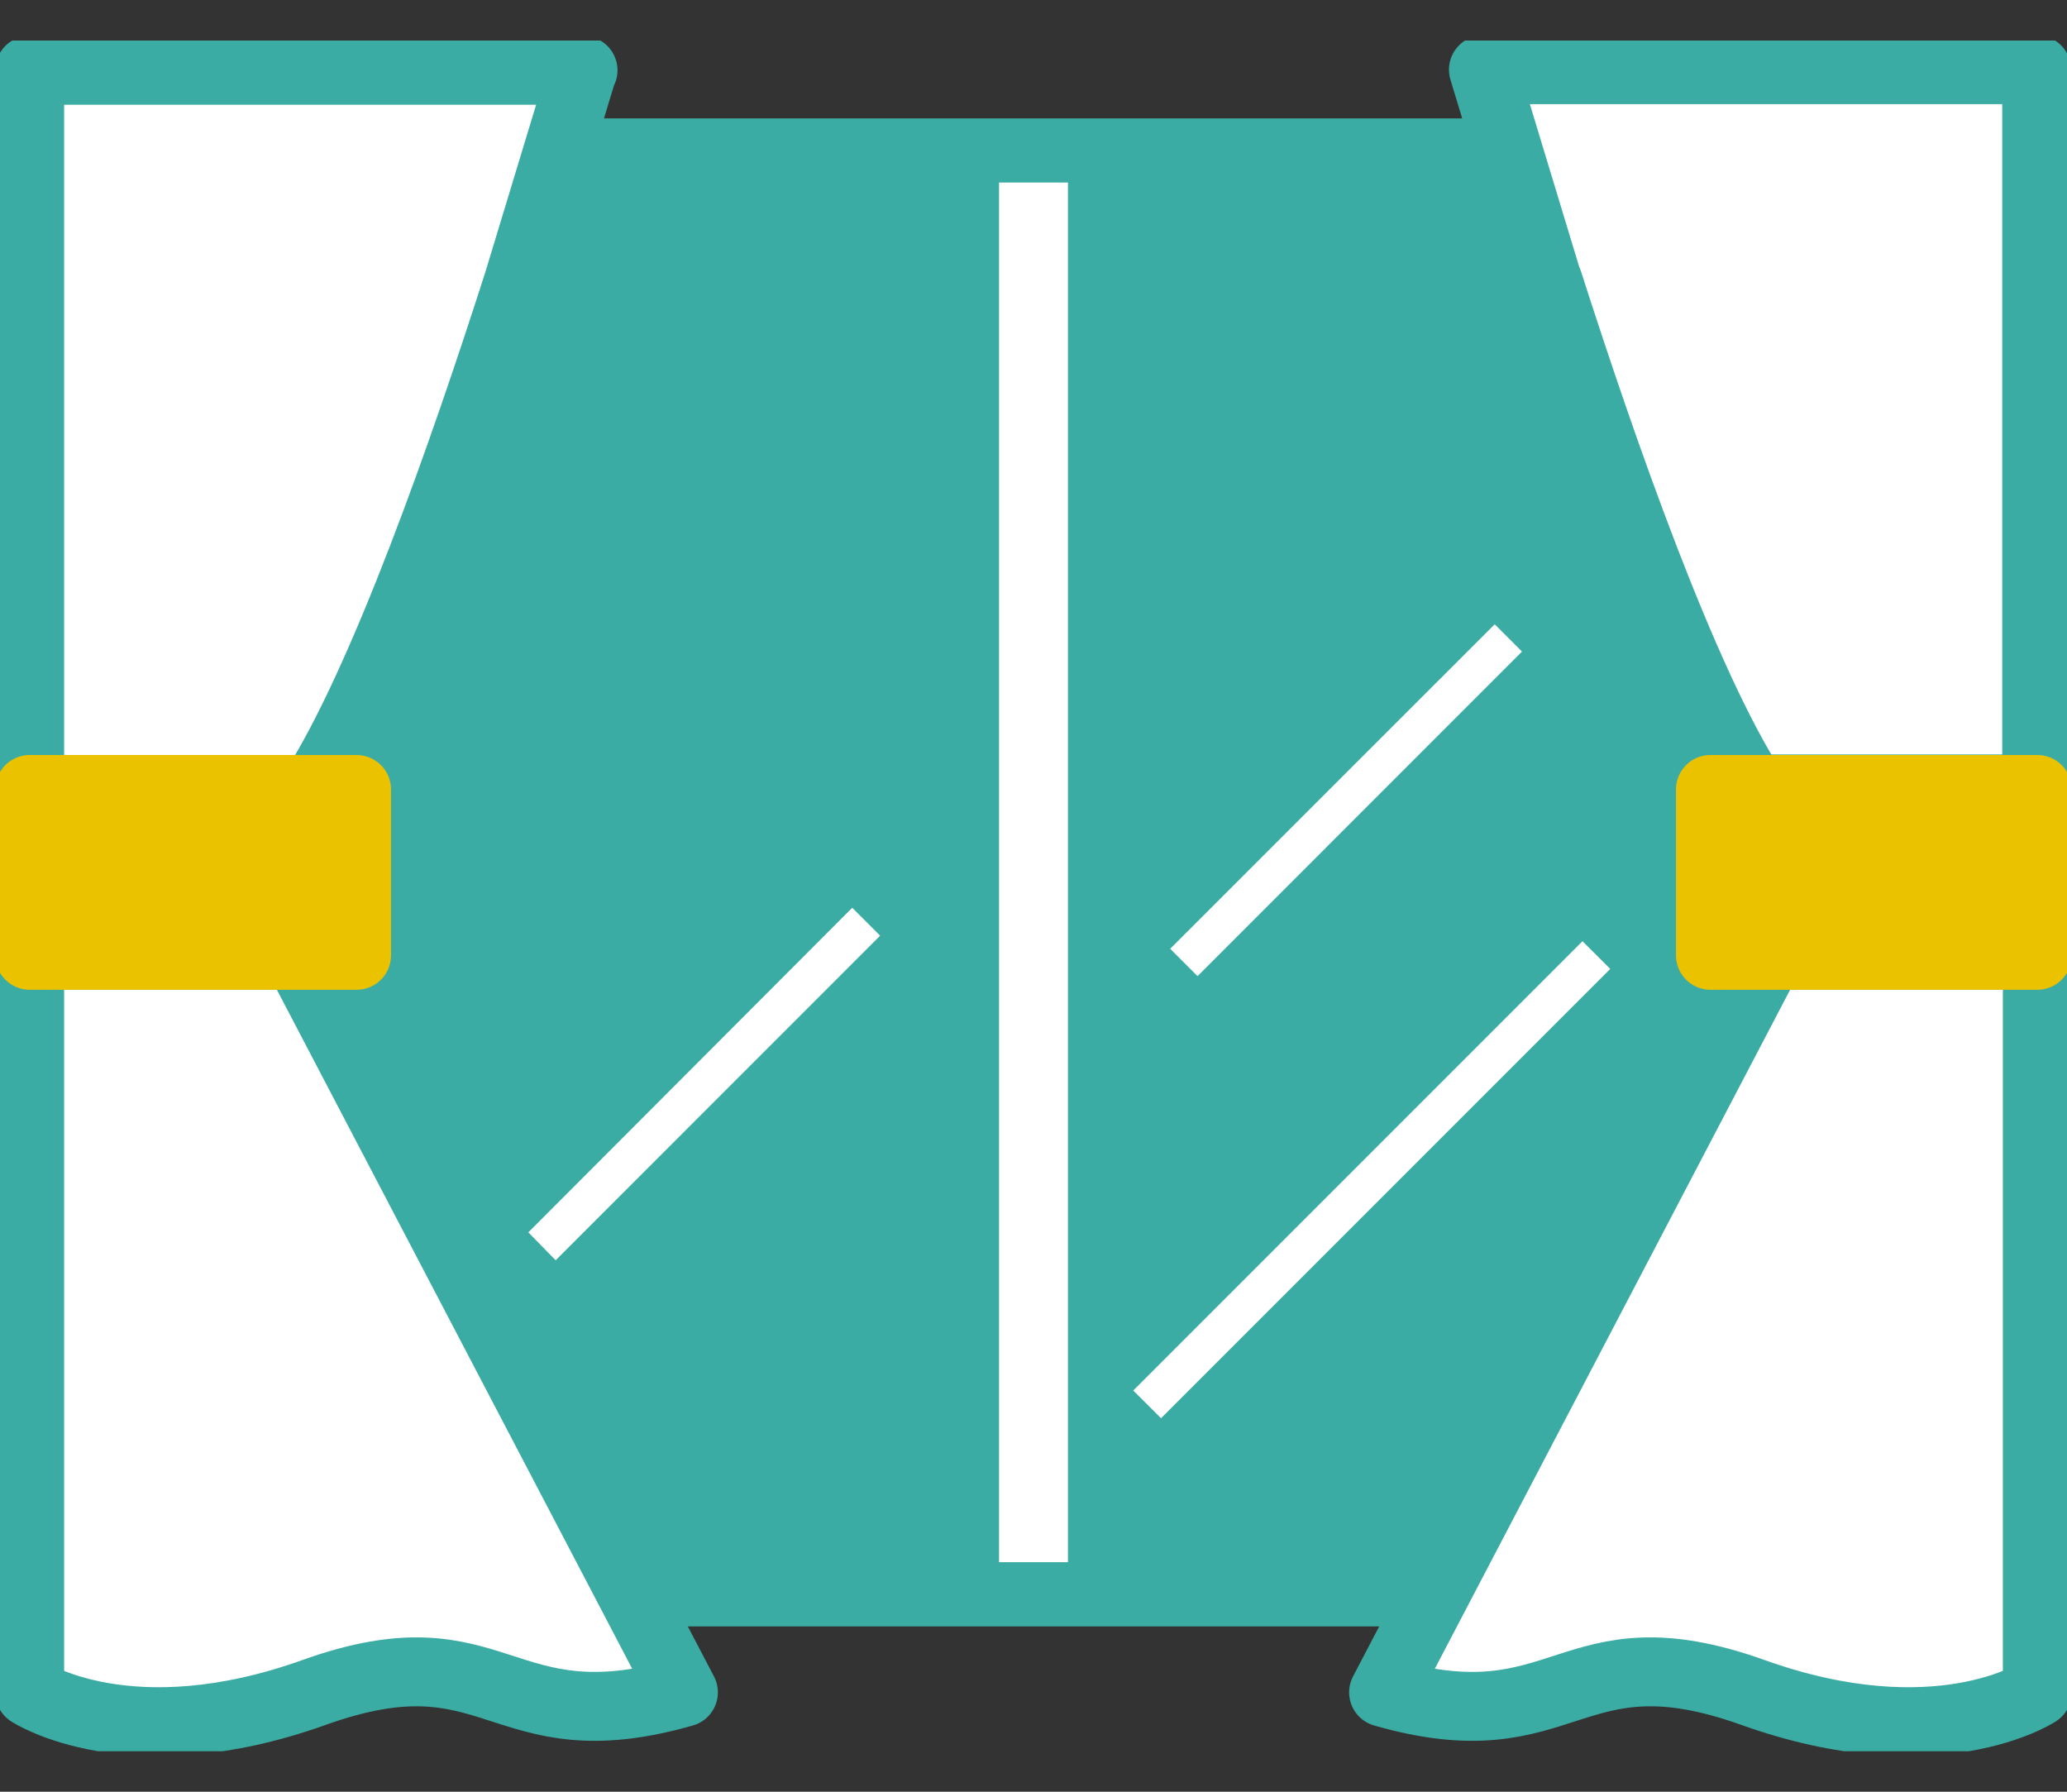
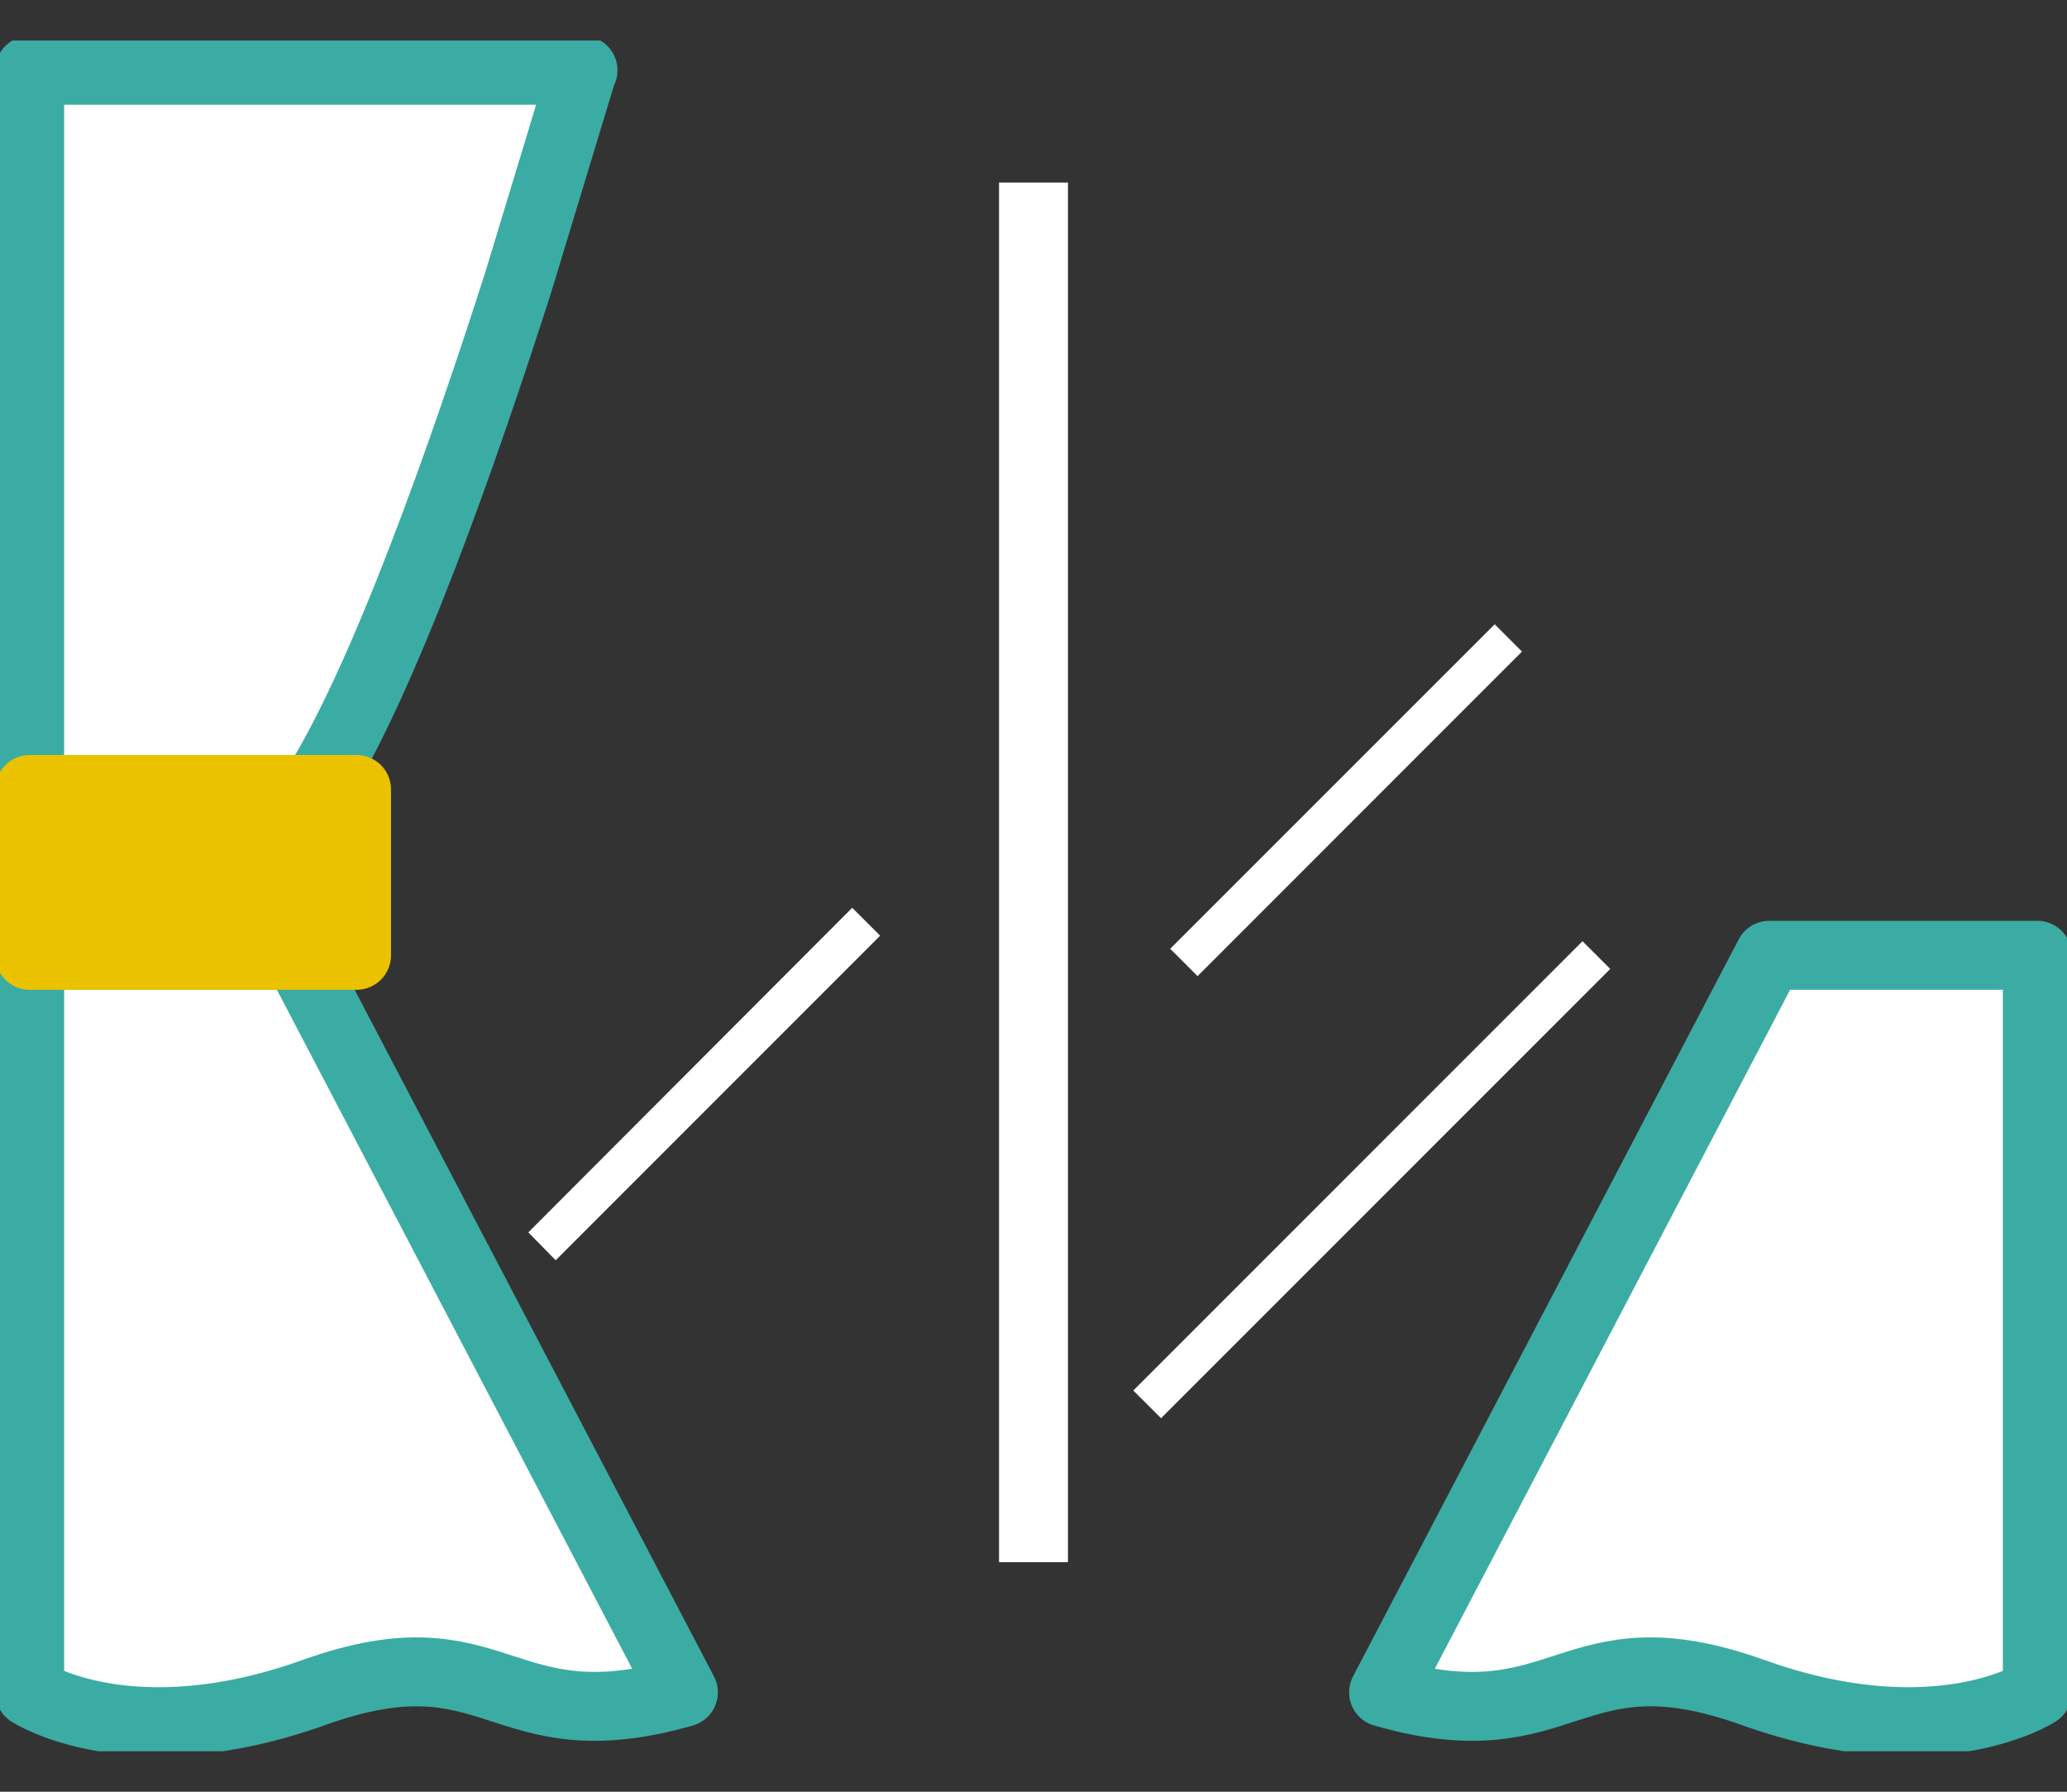
<svg xmlns="http://www.w3.org/2000/svg" width="30" height="26" viewBox="0 0 30 26" fill="none">
  <rect x="0" y="0" width="30" height="26" fill="#333333" stroke="none" />
  <g clip-path="url(#clip0_4340_43017)">
-     <path d="M29.569 2.218H0.431V23.101H29.569V2.218Z" fill="#3BACA3" stroke="#3BACA3" stroke-miterlimit="10" />
    <path d="M8.462 1.02H0.431V11.457H4.563C5.563 9.895 6.728 6.574 7.521 4.099L8.453 1.028L8.462 1.02Z" fill="white" stroke="#3BACA3" stroke-linecap="round" stroke-linejoin="round" />
    <path d="M4.321 13.862H0.431V24.558C0.431 24.558 1.889 25.516 4.563 24.558C7.237 23.601 7.237 25.326 9.919 24.558L8.384 21.625L4.321 13.862Z" fill="white" stroke="#3BACA3" stroke-linecap="round" stroke-linejoin="round" />
-     <path d="M22.47 4.09C23.264 6.566 24.428 9.895 25.429 11.448H29.56V1.011H21.53L22.461 4.081L22.47 4.09Z" fill="white" stroke="#3BACA3" stroke-linecap="round" stroke-linejoin="round" />
    <path d="M21.616 21.625L20.081 24.558C22.755 25.326 22.755 23.601 25.437 24.558C28.111 25.516 29.569 24.558 29.569 24.558V13.862H25.679L21.616 21.625Z" fill="white" stroke="#3BACA3" stroke-linecap="round" stroke-linejoin="round" />
    <path d="M21.694 9.059L16.984 13.768L17.381 14.165L22.09 9.455L21.694 9.059Z" fill="white" />
    <path d="M12.369 13.173L7.668 17.883L8.065 18.288L12.774 13.578L12.369 13.173Z" fill="white" />
    <path d="M22.968 13.658L16.448 20.178L16.851 20.58L23.371 14.06L22.968 13.658Z" fill="white" />
    <path d="M15 2.649V22.669" stroke="white" stroke-miterlimit="10" />
    <path d="M5.175 11.456H0.431V13.863H5.175V11.456Z" fill="#EAC200" stroke="#EAC200" stroke-linecap="round" stroke-linejoin="round" />
-     <path d="M29.569 11.456H24.825V13.863H29.569V11.456Z" fill="#EAC200" stroke="#EAC200" stroke-linecap="round" stroke-linejoin="round" />
  </g>
  <defs>
    <clipPath id="clip0_4340_43017">
      <rect width="30" height="24.825" fill="white" transform="translate(0 0.588)" />
    </clipPath>
  </defs>
</svg>